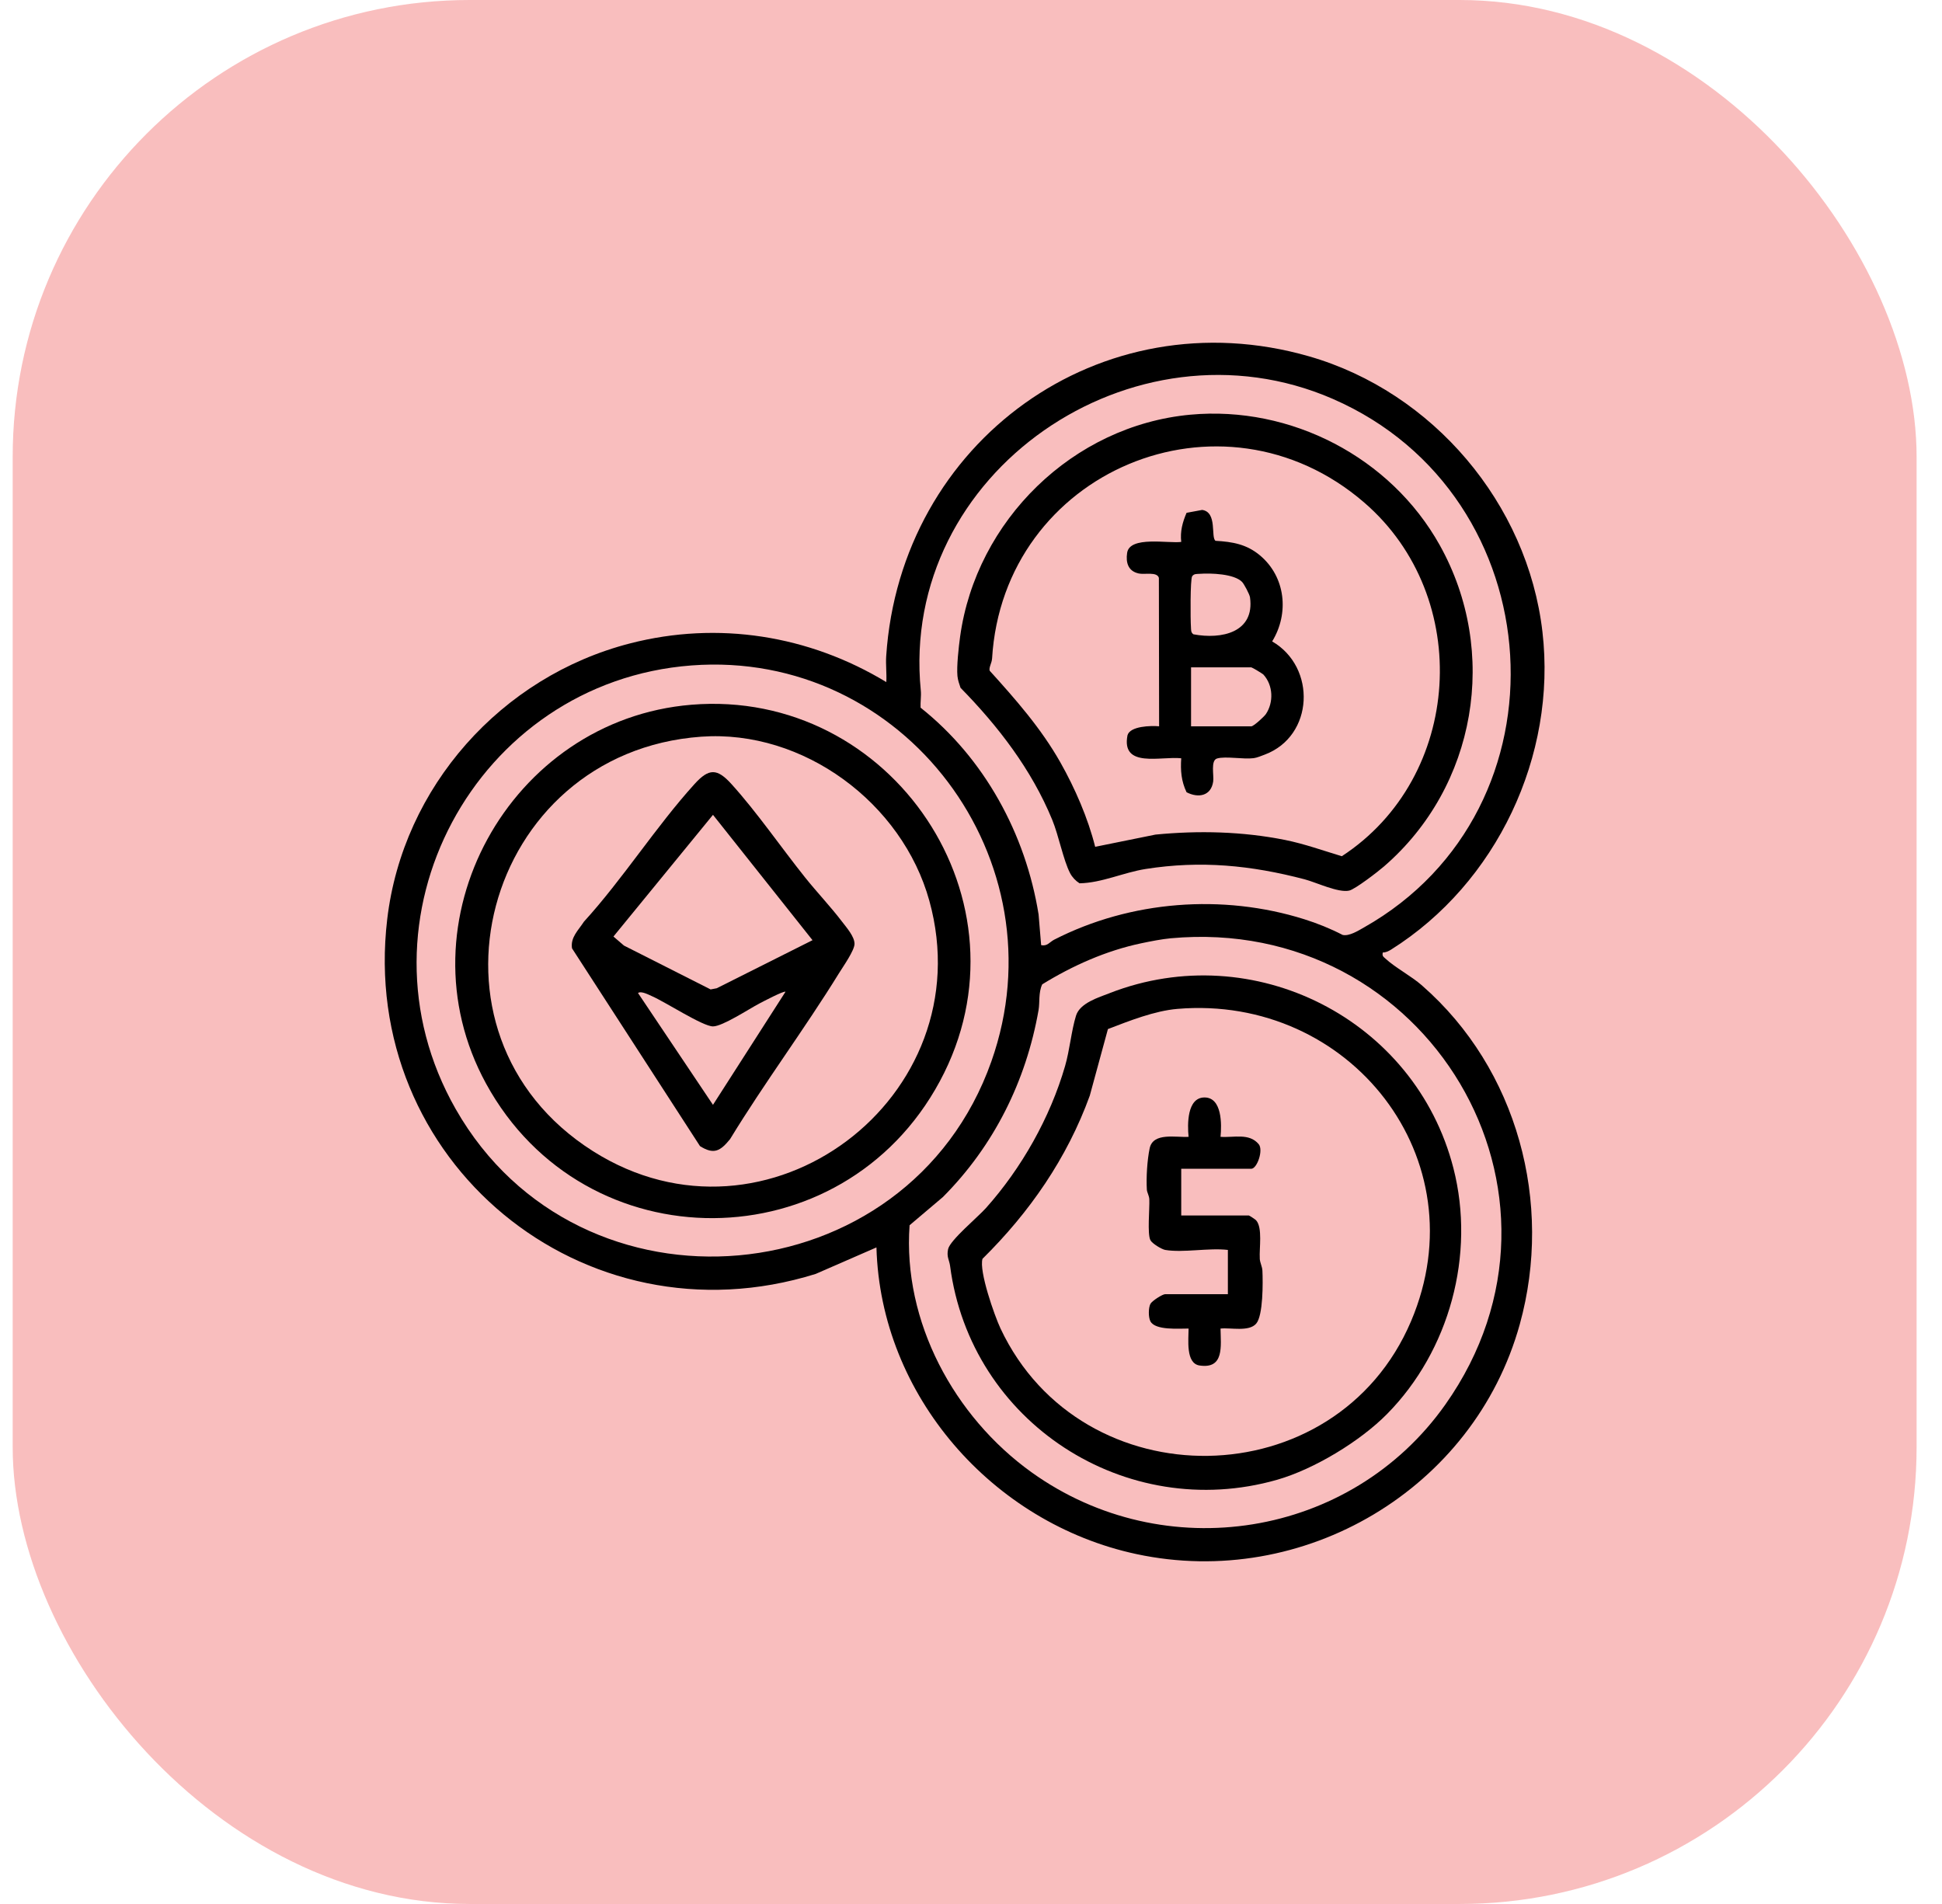
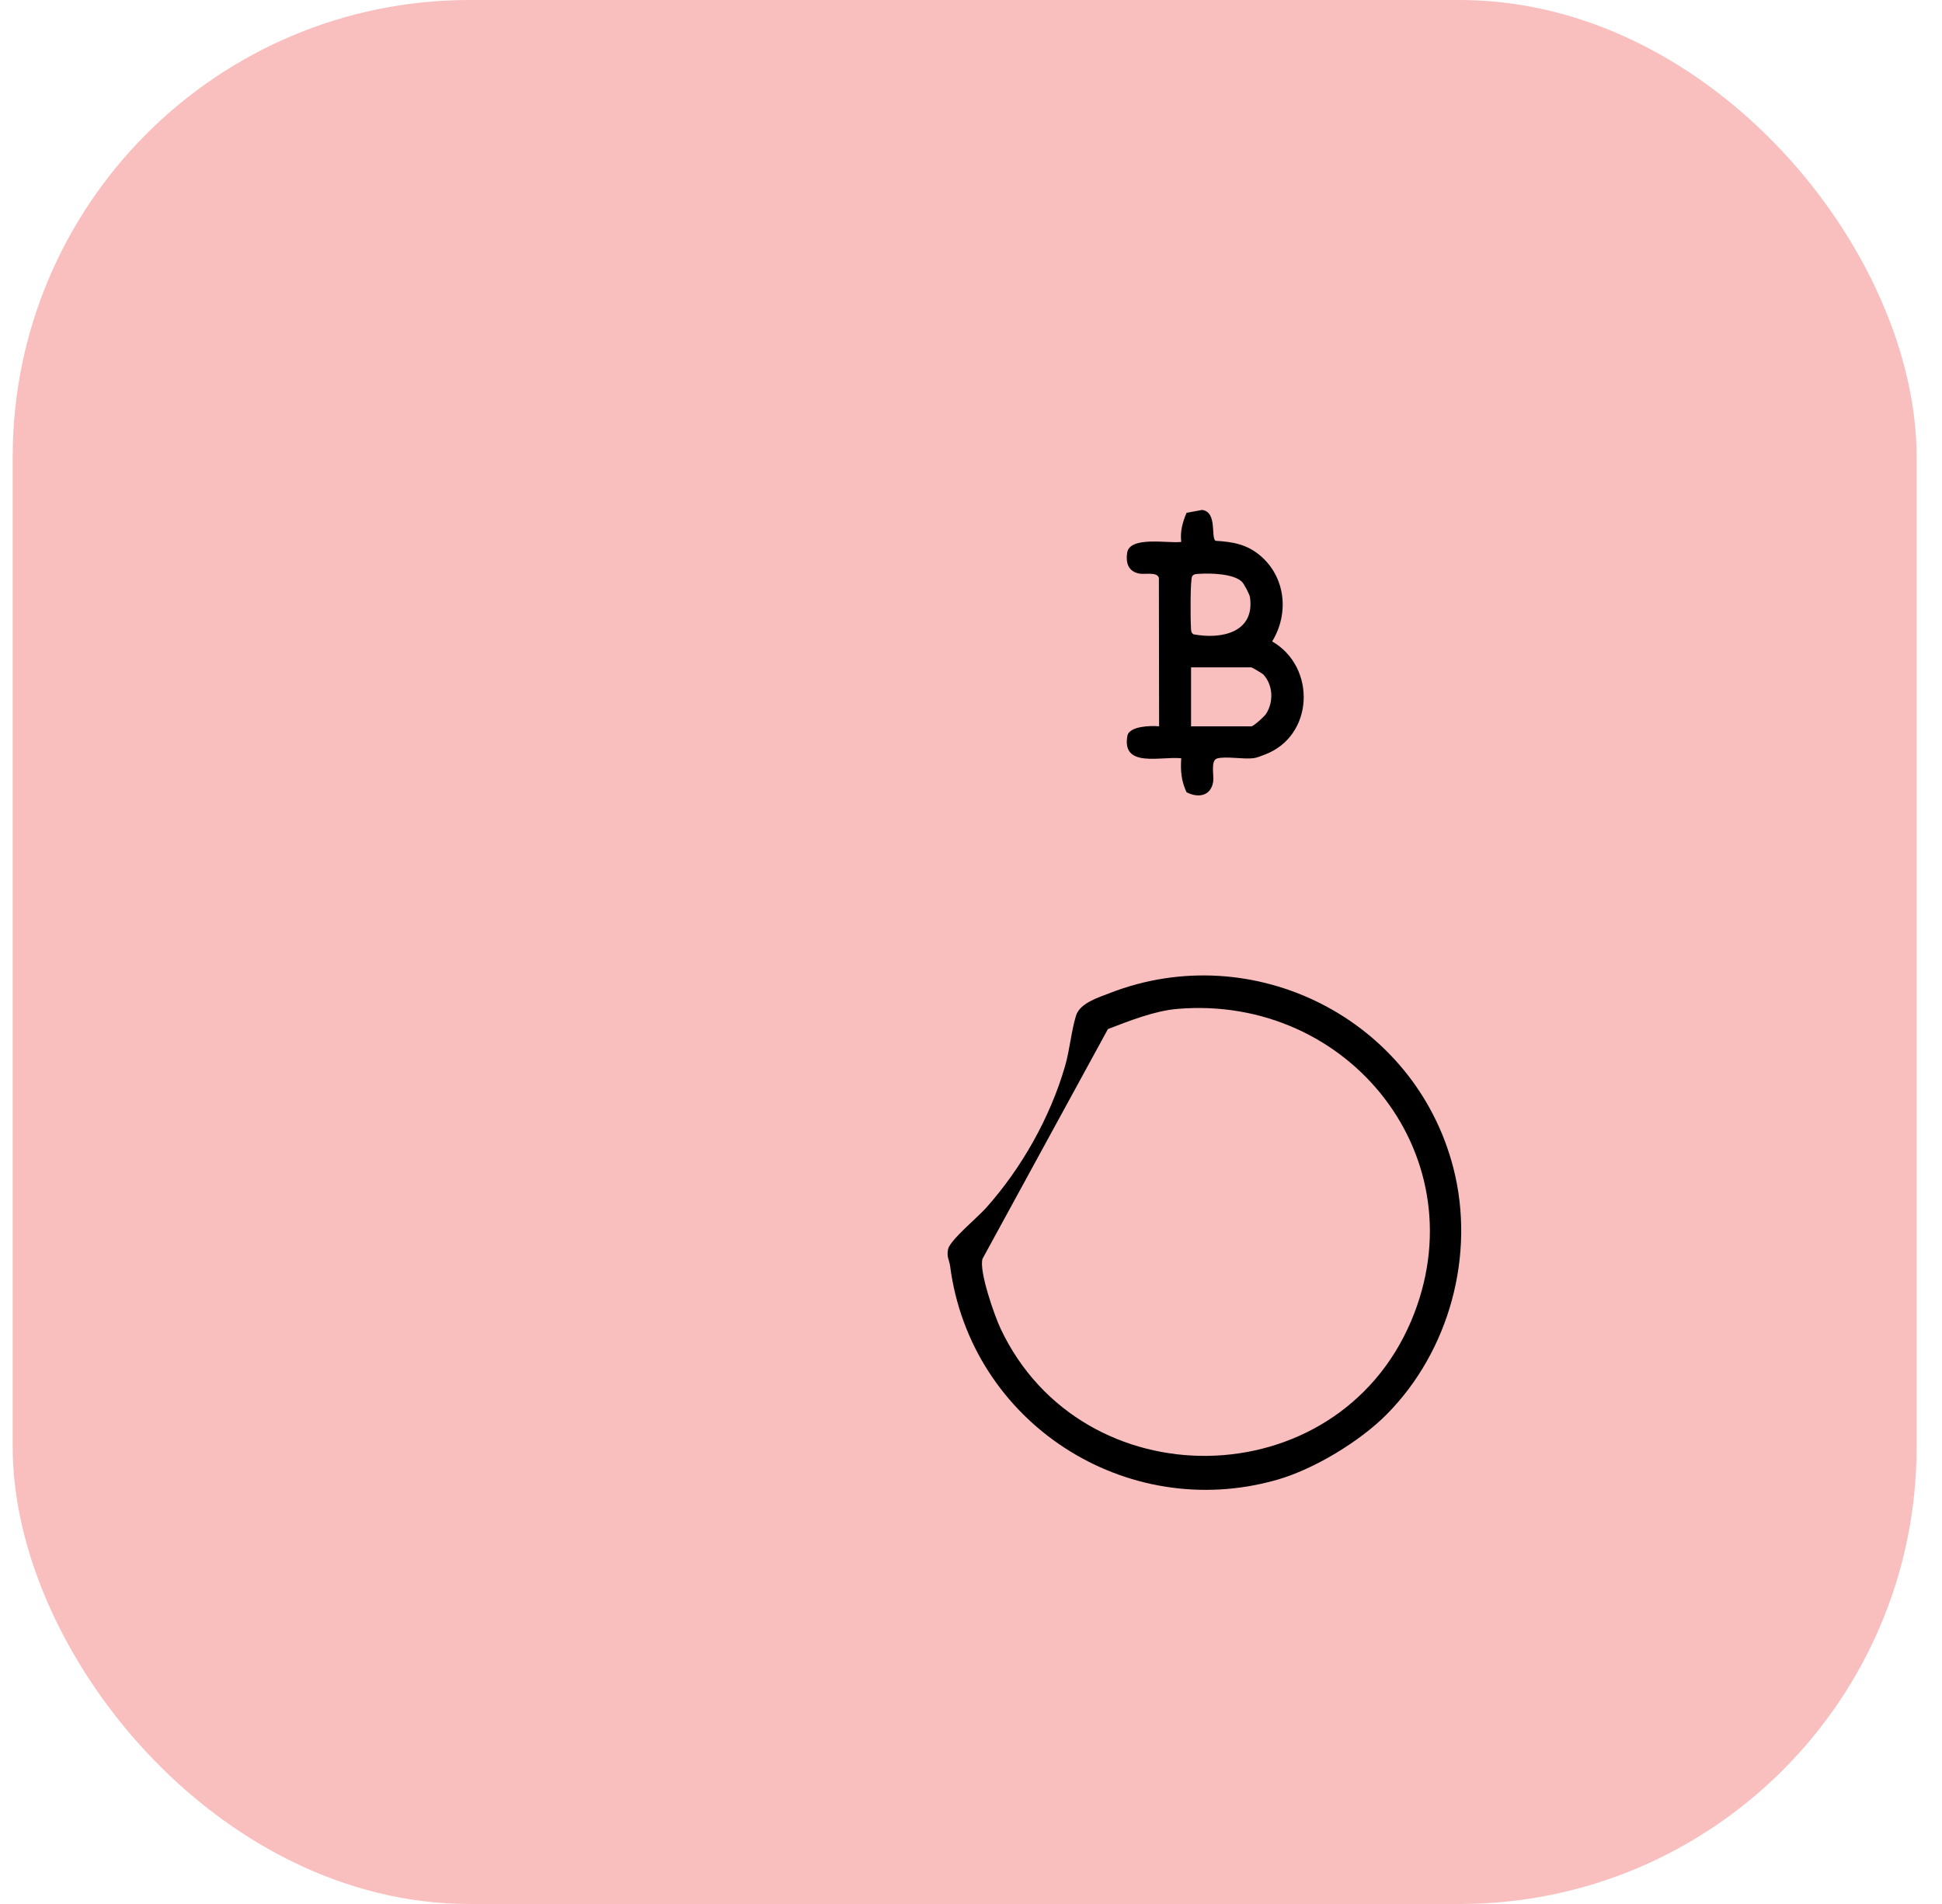
<svg xmlns="http://www.w3.org/2000/svg" width="51" height="50" viewBox="0 0 51 50" fill="none">
  <rect x="0.333" width="50" height="50" rx="12" fill="#F9BEBE" />
  <g clip-path="url(#clip0_608_575)">
-     <path d="M37.348 25.882C37.055 25.626 36.648 25.417 36.381 25.171C36.322 25.117 36.296 25.106 36.314 25.013C36.394 25.014 36.465 24.979 36.531 24.938C39.307 23.194 40.885 19.844 40.507 16.592C40.116 13.222 37.625 10.292 34.379 9.358C28.9 7.781 23.645 11.601 23.273 17.232C23.258 17.455 23.289 17.689 23.276 17.912C21.244 16.681 18.856 16.302 16.547 16.896C13.165 17.765 10.579 20.664 10.169 24.139C9.419 30.486 15.32 35.359 21.421 33.454L23.017 32.758C23.122 36.648 26.066 40.002 29.843 40.811C34.228 41.751 38.709 39.113 39.912 34.776C40.793 31.595 39.853 28.072 37.348 25.883L37.348 25.882ZM35.003 10.476C40.818 13.008 41.331 21.245 35.819 24.356C35.664 24.444 35.432 24.59 35.26 24.552C34.937 24.385 34.597 24.248 34.25 24.139C32.108 23.467 29.692 23.649 27.684 24.677C27.565 24.738 27.503 24.857 27.342 24.819L27.275 24.015C26.936 21.9 25.849 19.911 24.176 18.584C24.168 18.438 24.196 18.278 24.182 18.136C23.612 12.407 29.77 8.198 35.004 10.476H35.003ZM11.967 29.124C9.13 24.147 12.488 17.905 18.158 17.475C23.755 17.051 27.897 22.598 26.036 27.871C23.846 34.076 15.222 34.836 11.967 29.124ZM37.956 36.886C35.477 40.393 30.579 41.168 27.087 38.661C25.056 37.203 23.705 34.705 23.887 32.176L24.761 31.436C26.098 30.095 26.946 28.394 27.274 26.527C27.31 26.322 27.268 26.064 27.371 25.849C28.166 25.359 29.052 24.964 29.972 24.771C30.209 24.721 30.508 24.662 30.745 24.64C37.467 24.02 41.875 31.342 37.956 36.886Z" fill="black" />
-     <path d="M25.224 18.061C26.216 19.073 27.089 20.207 27.632 21.526C27.804 21.943 27.924 22.586 28.102 22.929C28.157 23.036 28.248 23.132 28.35 23.196C28.934 23.186 29.5 22.913 30.087 22.82C31.534 22.593 32.849 22.721 34.264 23.092C34.571 23.174 35.147 23.451 35.431 23.388C35.586 23.354 36.194 22.886 36.346 22.753C38.772 20.656 39.375 17.118 37.81 14.316C36.523 12.01 33.902 10.647 31.261 10.89C28.176 11.175 25.635 13.67 25.214 16.719C25.177 16.985 25.12 17.5 25.144 17.752C25.155 17.861 25.189 17.957 25.224 18.059V18.061ZM26.053 17.302C26.344 12.371 32.084 9.961 35.83 13.2C38.701 15.681 38.413 20.415 35.238 22.485C34.747 22.337 34.254 22.16 33.749 22.058C32.629 21.834 31.476 21.807 30.345 21.917L28.761 22.238C28.572 21.484 28.23 20.698 27.847 20.021C27.341 19.127 26.675 18.37 25.99 17.613C25.966 17.526 26.046 17.411 26.052 17.302L26.053 17.302Z" fill="black" />
-     <path d="M18.158 18.507C13.385 18.9 10.444 24.21 12.764 28.455C15.357 33.199 22.122 33.157 24.684 28.39C27.213 23.687 23.424 18.074 18.158 18.507ZM15.572 30.23C10.699 27.142 12.703 19.755 18.416 19.346C21.099 19.155 23.696 21.089 24.406 23.655C25.834 28.817 20.137 33.123 15.572 30.23Z" fill="black" />
-     <path d="M29.149 26.078C28.845 26.195 28.361 26.34 28.258 26.672C28.136 27.065 28.093 27.574 27.97 27.997C27.578 29.35 26.827 30.679 25.89 31.727C25.681 31.961 24.952 32.566 24.899 32.801C24.854 33.006 24.929 33.084 24.951 33.245C25.485 37.351 29.561 39.996 33.539 38.86C34.513 38.581 35.724 37.846 36.427 37.132C38.065 35.472 38.752 32.95 38.169 30.677C37.164 26.76 32.92 24.614 29.149 26.077V26.078ZM37.057 34.695C35.083 39.34 28.41 39.417 26.276 34.889C26.115 34.546 25.706 33.379 25.802 33.057C27.039 31.837 28.023 30.416 28.619 28.774L29.096 27.024C29.655 26.809 30.323 26.544 30.922 26.494C35.447 26.113 38.868 30.432 37.057 34.695H37.057Z" fill="black" />
+     <path d="M29.149 26.078C28.845 26.195 28.361 26.34 28.258 26.672C28.136 27.065 28.093 27.574 27.97 27.997C27.578 29.35 26.827 30.679 25.89 31.727C25.681 31.961 24.952 32.566 24.899 32.801C24.854 33.006 24.929 33.084 24.951 33.245C25.485 37.351 29.561 39.996 33.539 38.86C34.513 38.581 35.724 37.846 36.427 37.132C38.065 35.472 38.752 32.95 38.169 30.677C37.164 26.76 32.92 24.614 29.149 26.077V26.078ZM37.057 34.695C35.083 39.34 28.41 39.417 26.276 34.889C26.115 34.546 25.706 33.379 25.802 33.057L29.096 27.024C29.655 26.809 30.323 26.544 30.922 26.494C35.447 26.113 38.868 30.432 37.057 34.695H37.057Z" fill="black" />
    <path d="M29.902 15.06C30.062 15.095 30.385 15.007 30.434 15.175L30.44 19.073C30.227 19.054 29.68 19.065 29.61 19.308C29.439 20.184 30.494 19.853 31.021 19.913C30.999 20.233 31.022 20.515 31.161 20.805C31.471 20.965 31.805 20.904 31.86 20.524C31.884 20.359 31.787 19.969 31.963 19.918C32.191 19.853 32.649 19.945 32.923 19.91C33.013 19.898 33.127 19.849 33.216 19.816C34.507 19.33 34.578 17.522 33.409 16.844C33.861 16.107 33.762 15.149 33.089 14.585C32.737 14.291 32.37 14.228 31.922 14.202C31.791 14.114 31.976 13.449 31.571 13.391L31.161 13.467C31.054 13.718 30.99 13.954 31.021 14.231C30.686 14.277 29.666 14.066 29.6 14.52C29.562 14.776 29.628 14.999 29.902 15.059V15.06ZM33.183 17.719C33.436 18 33.45 18.442 33.246 18.75C33.198 18.821 32.921 19.074 32.861 19.074H31.279V17.525H32.861C32.88 17.525 33.155 17.688 33.184 17.719H33.183ZM31.308 15.133C31.359 15.062 31.427 15.075 31.502 15.069C31.796 15.048 32.406 15.066 32.618 15.281C32.67 15.334 32.816 15.606 32.827 15.686C32.956 16.61 32.08 16.797 31.34 16.657C31.268 16.605 31.282 16.537 31.276 16.462C31.262 16.28 31.256 15.211 31.308 15.134V15.133Z" fill="black" />
-     <path d="M21.144 23.044C20.517 22.26 19.874 21.323 19.209 20.59C18.833 20.174 18.617 20.173 18.239 20.59C17.227 21.706 16.358 23.081 15.335 24.204C15.191 24.428 14.977 24.614 15.022 24.904L18.383 30.098C18.75 30.329 18.918 30.227 19.173 29.914C20.078 28.43 21.125 27.03 22.038 25.55C22.148 25.372 22.441 24.958 22.441 24.786C22.441 24.594 22.233 24.36 22.114 24.204C21.81 23.805 21.457 23.435 21.144 23.044V23.044ZM18.724 29.014L16.755 26.077C16.839 26.016 17.036 26.123 17.123 26.161C17.473 26.313 18.456 26.954 18.724 26.954C18.975 26.954 19.674 26.493 19.938 26.355C20.035 26.304 20.591 26.011 20.628 26.045L18.724 29.014ZM18.824 25.952L18.662 25.983L16.387 24.832L16.11 24.594L18.724 21.398L21.338 24.69L18.823 25.952L18.824 25.952Z" fill="black" />
-     <path d="M33.084 33.051C33.067 32.778 33.161 32.244 32.989 32.048C32.964 32.019 32.807 31.919 32.796 31.919H31.021V30.693H32.86C33.012 30.693 33.185 30.202 33.055 30.046C32.804 29.747 32.401 29.88 32.053 29.854C32.085 29.53 32.096 28.821 31.633 28.82C31.17 28.82 31.182 29.533 31.214 29.854C30.886 29.876 30.282 29.728 30.192 30.156C30.127 30.466 30.099 30.921 30.118 31.24C30.123 31.317 30.179 31.397 30.183 31.498C30.193 31.749 30.127 32.398 30.211 32.567C30.256 32.656 30.506 32.807 30.6 32.824C31.074 32.904 31.748 32.764 32.246 32.824V33.986H30.6C30.529 33.986 30.252 34.162 30.211 34.242C30.158 34.349 30.156 34.59 30.211 34.697C30.337 34.943 30.968 34.887 31.214 34.889C31.215 35.169 31.132 35.804 31.503 35.859C32.154 35.955 32.06 35.354 32.053 34.889C32.321 34.86 32.798 34.98 32.989 34.76C33.174 34.547 33.167 33.673 33.153 33.37C33.148 33.258 33.09 33.165 33.083 33.052L33.084 33.051Z" fill="black" />
  </g>
  <defs>
    <clipPath id="clip0_608_575">
      <rect width="30.458" height="32" fill="white" transform="translate(10.104 9)" />
    </clipPath>
  </defs>
</svg>